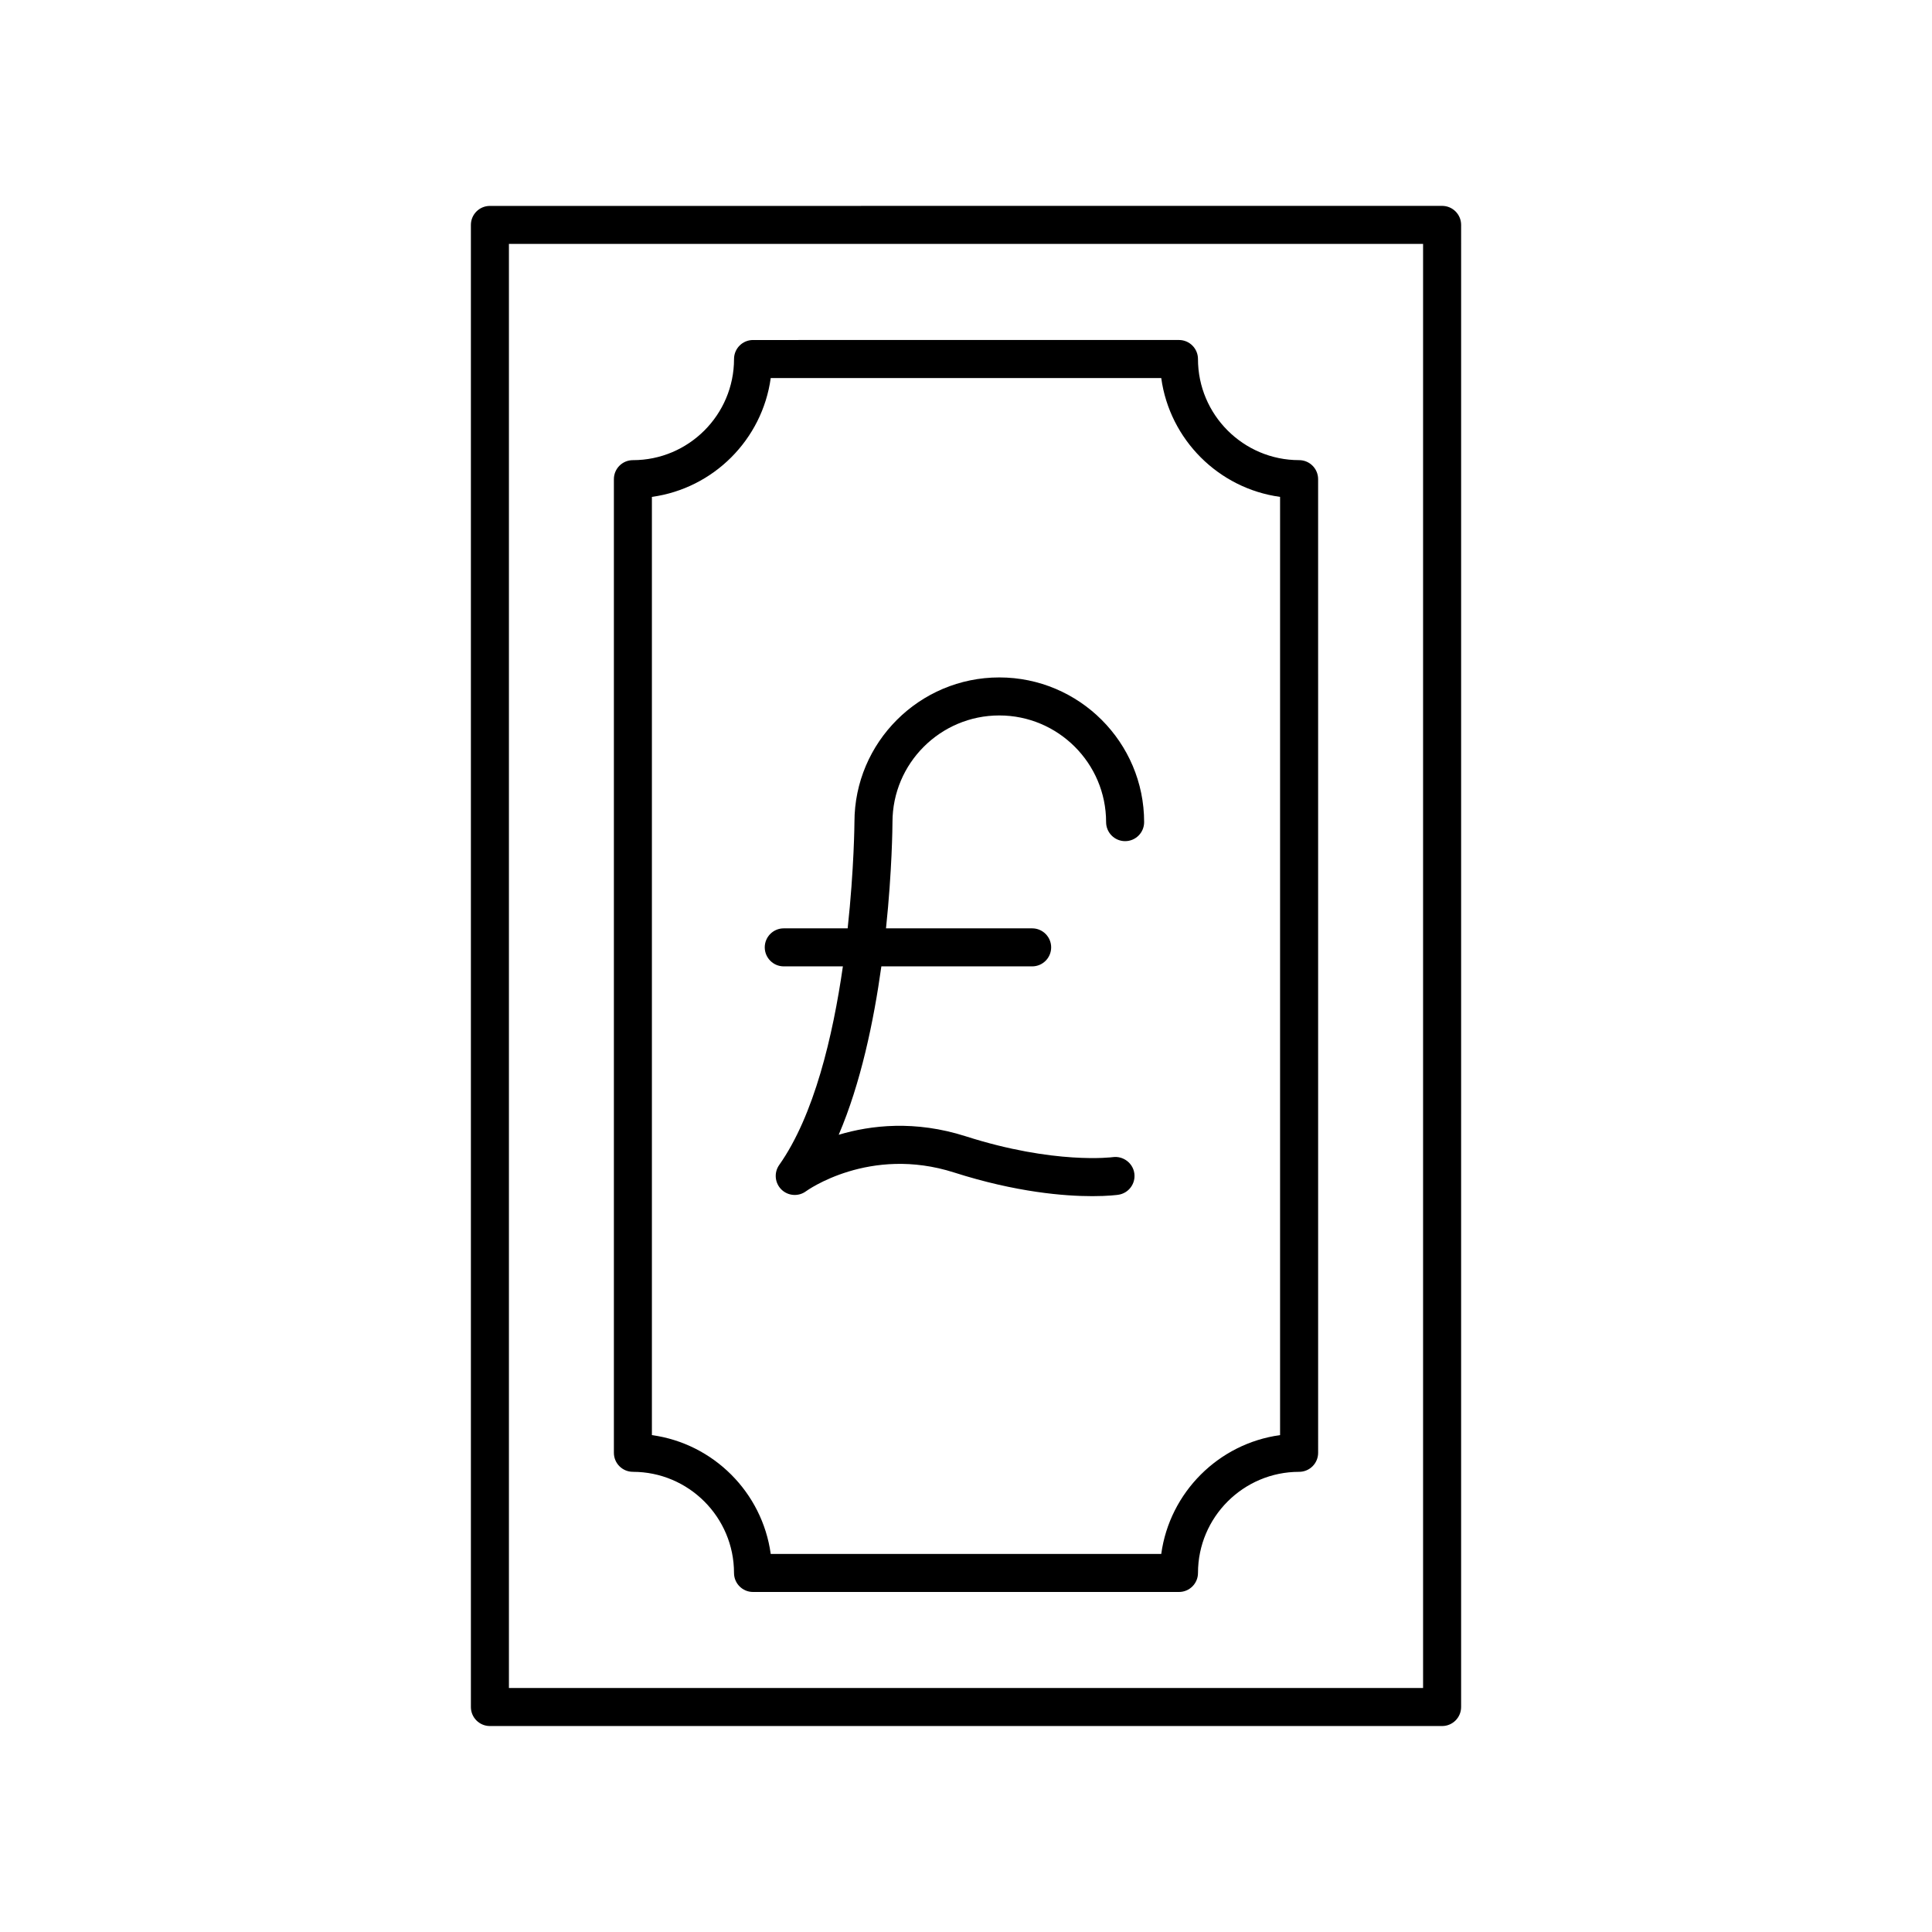
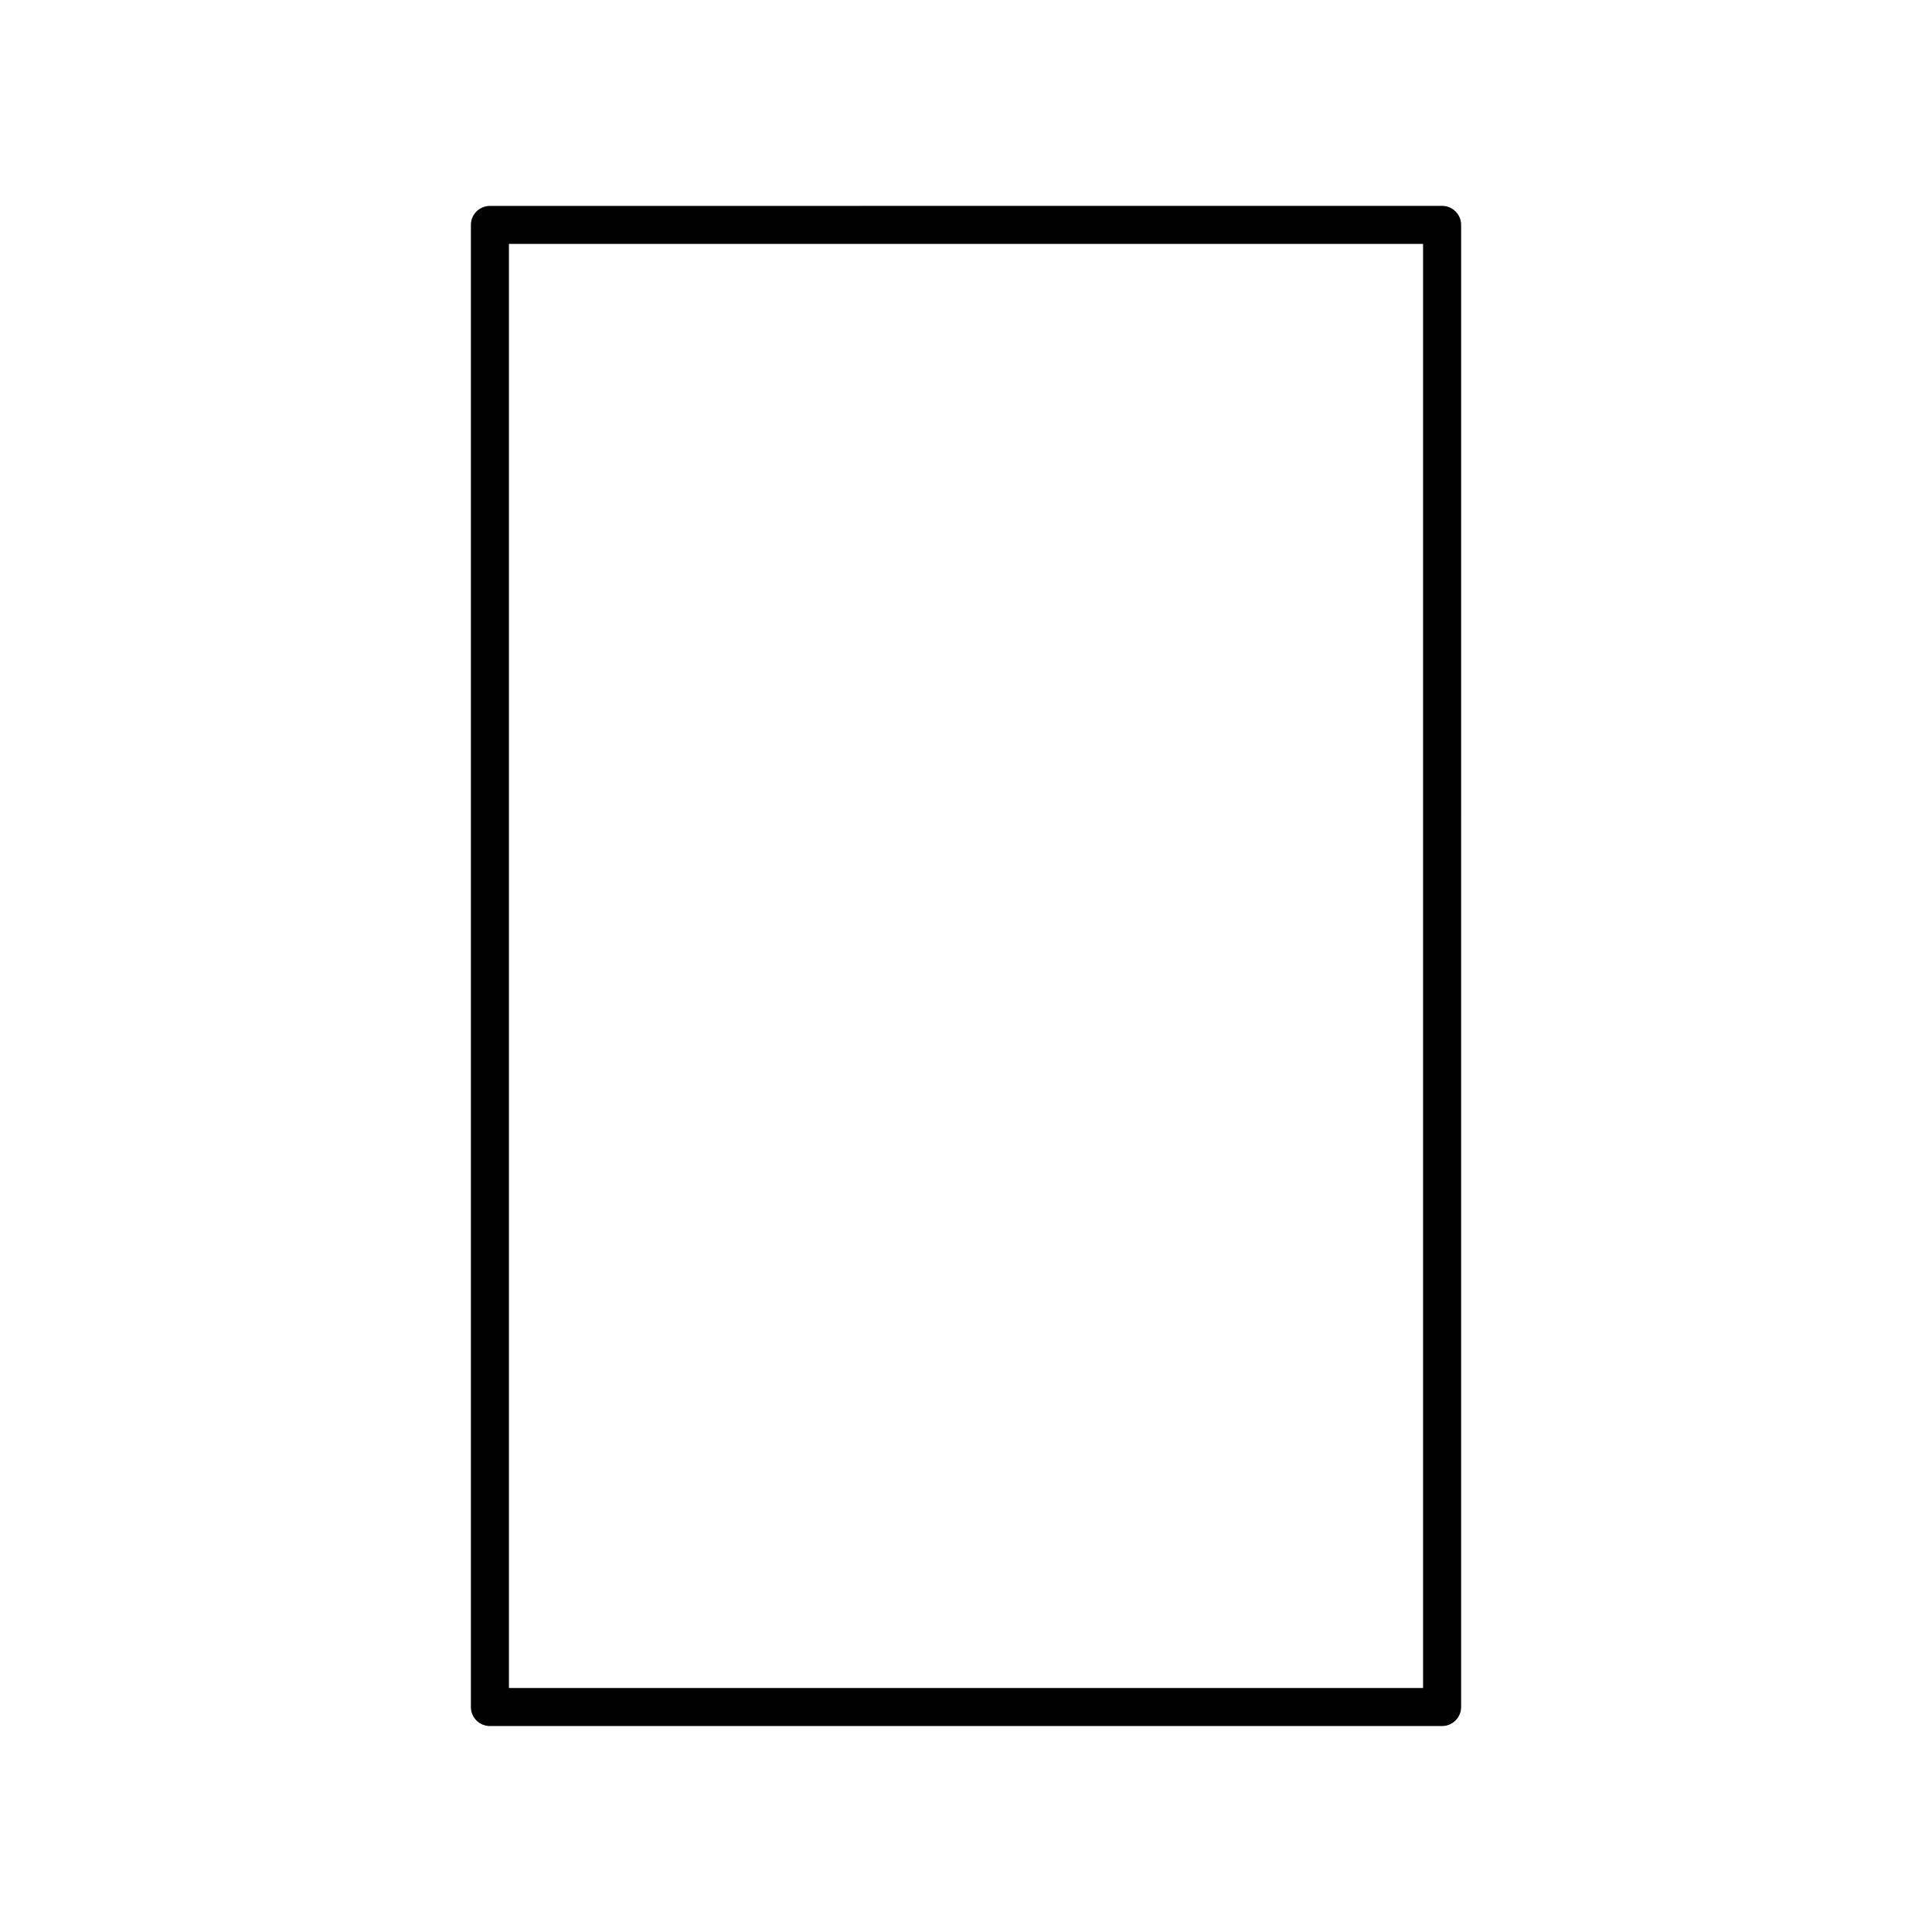
<svg xmlns="http://www.w3.org/2000/svg" fill="#000000" width="800px" height="800px" version="1.1" viewBox="144 144 512 512">
  <g>
    <path d="m273.83 198.57c-2.785 0-5.039 2.254-5.039 5.039v392.77c0 2.781 2.254 5.039 5.039 5.039h252.34c2.785 0 5.039-2.254 5.039-5.039l0.004-392.78c0-2.781-2.254-5.039-5.039-5.039zm247.3 392.77h-242.26v-382.7h242.26z" />
-     <path d="m311.72 534.05c14.773 0 26.801 12.023 26.801 26.801 0 2.781 2.254 5.039 5.039 5.039h112.88c2.785 0 5.039-2.254 5.039-5.039 0-14.777 12.023-26.801 26.801-26.801 2.785 0 5.039-2.254 5.039-5.039l-0.004-258.03c0-2.781-2.254-5.039-5.039-5.039-14.773 0-26.801-12.023-26.801-26.801 0-2.781-2.254-5.039-5.039-5.039l-112.87 0.004c-2.785 0-5.039 2.254-5.039 5.039 0 14.777-12.023 26.801-26.801 26.801-2.785 0-5.039 2.254-5.039 5.039v258.03c0 2.777 2.254 5.031 5.039 5.031zm5.039-258.37c16.309-2.238 29.254-15.188 31.492-31.496h103.49c2.238 16.309 15.184 29.258 31.492 31.496v248.64c-16.309 2.238-29.254 15.188-31.492 31.496h-103.49c-2.238-16.309-15.184-29.258-31.492-31.496z" />
-     <path d="m351.71 400.1h15.664c-2.66 18.512-7.617 39.516-16.879 52.633-1.422 2.019-1.172 4.777 0.594 6.508 1.766 1.727 4.543 1.918 6.516 0.449 0.168-0.121 16.816-12.148 39.25-4.965 16.492 5.269 29.293 6.269 36.625 6.269 4.211 0 6.613-0.328 6.875-0.367 2.746-0.398 4.644-2.941 4.254-5.691s-2.981-4.648-5.684-4.285c-0.152 0.023-15.445 2.012-39-5.523-13.426-4.293-25.125-2.953-33.656-0.402 5.84-13.648 9.27-30.023 11.301-44.625h39.961c2.785 0 5.039-2.254 5.039-5.039 0-2.781-2.254-5.039-5.039-5.039h-38.73c1.613-15.363 1.711-27.023 1.715-28.148 0-15.59 12.699-28.273 28.305-28.273 15.609 0 28.309 12.684 28.309 28.273 0 2.781 2.254 5.039 5.039 5.039 2.785 0 5.039-2.254 5.039-5.039 0-21.145-17.219-38.348-38.387-38.348-21.16 0-38.383 17.203-38.383 38.332 0 0.273-0.086 12.348-1.797 28.164h-16.934c-2.785 0-5.039 2.254-5.039 5.039 0.008 2.781 2.262 5.039 5.043 5.039z" />
  </g>
</svg>